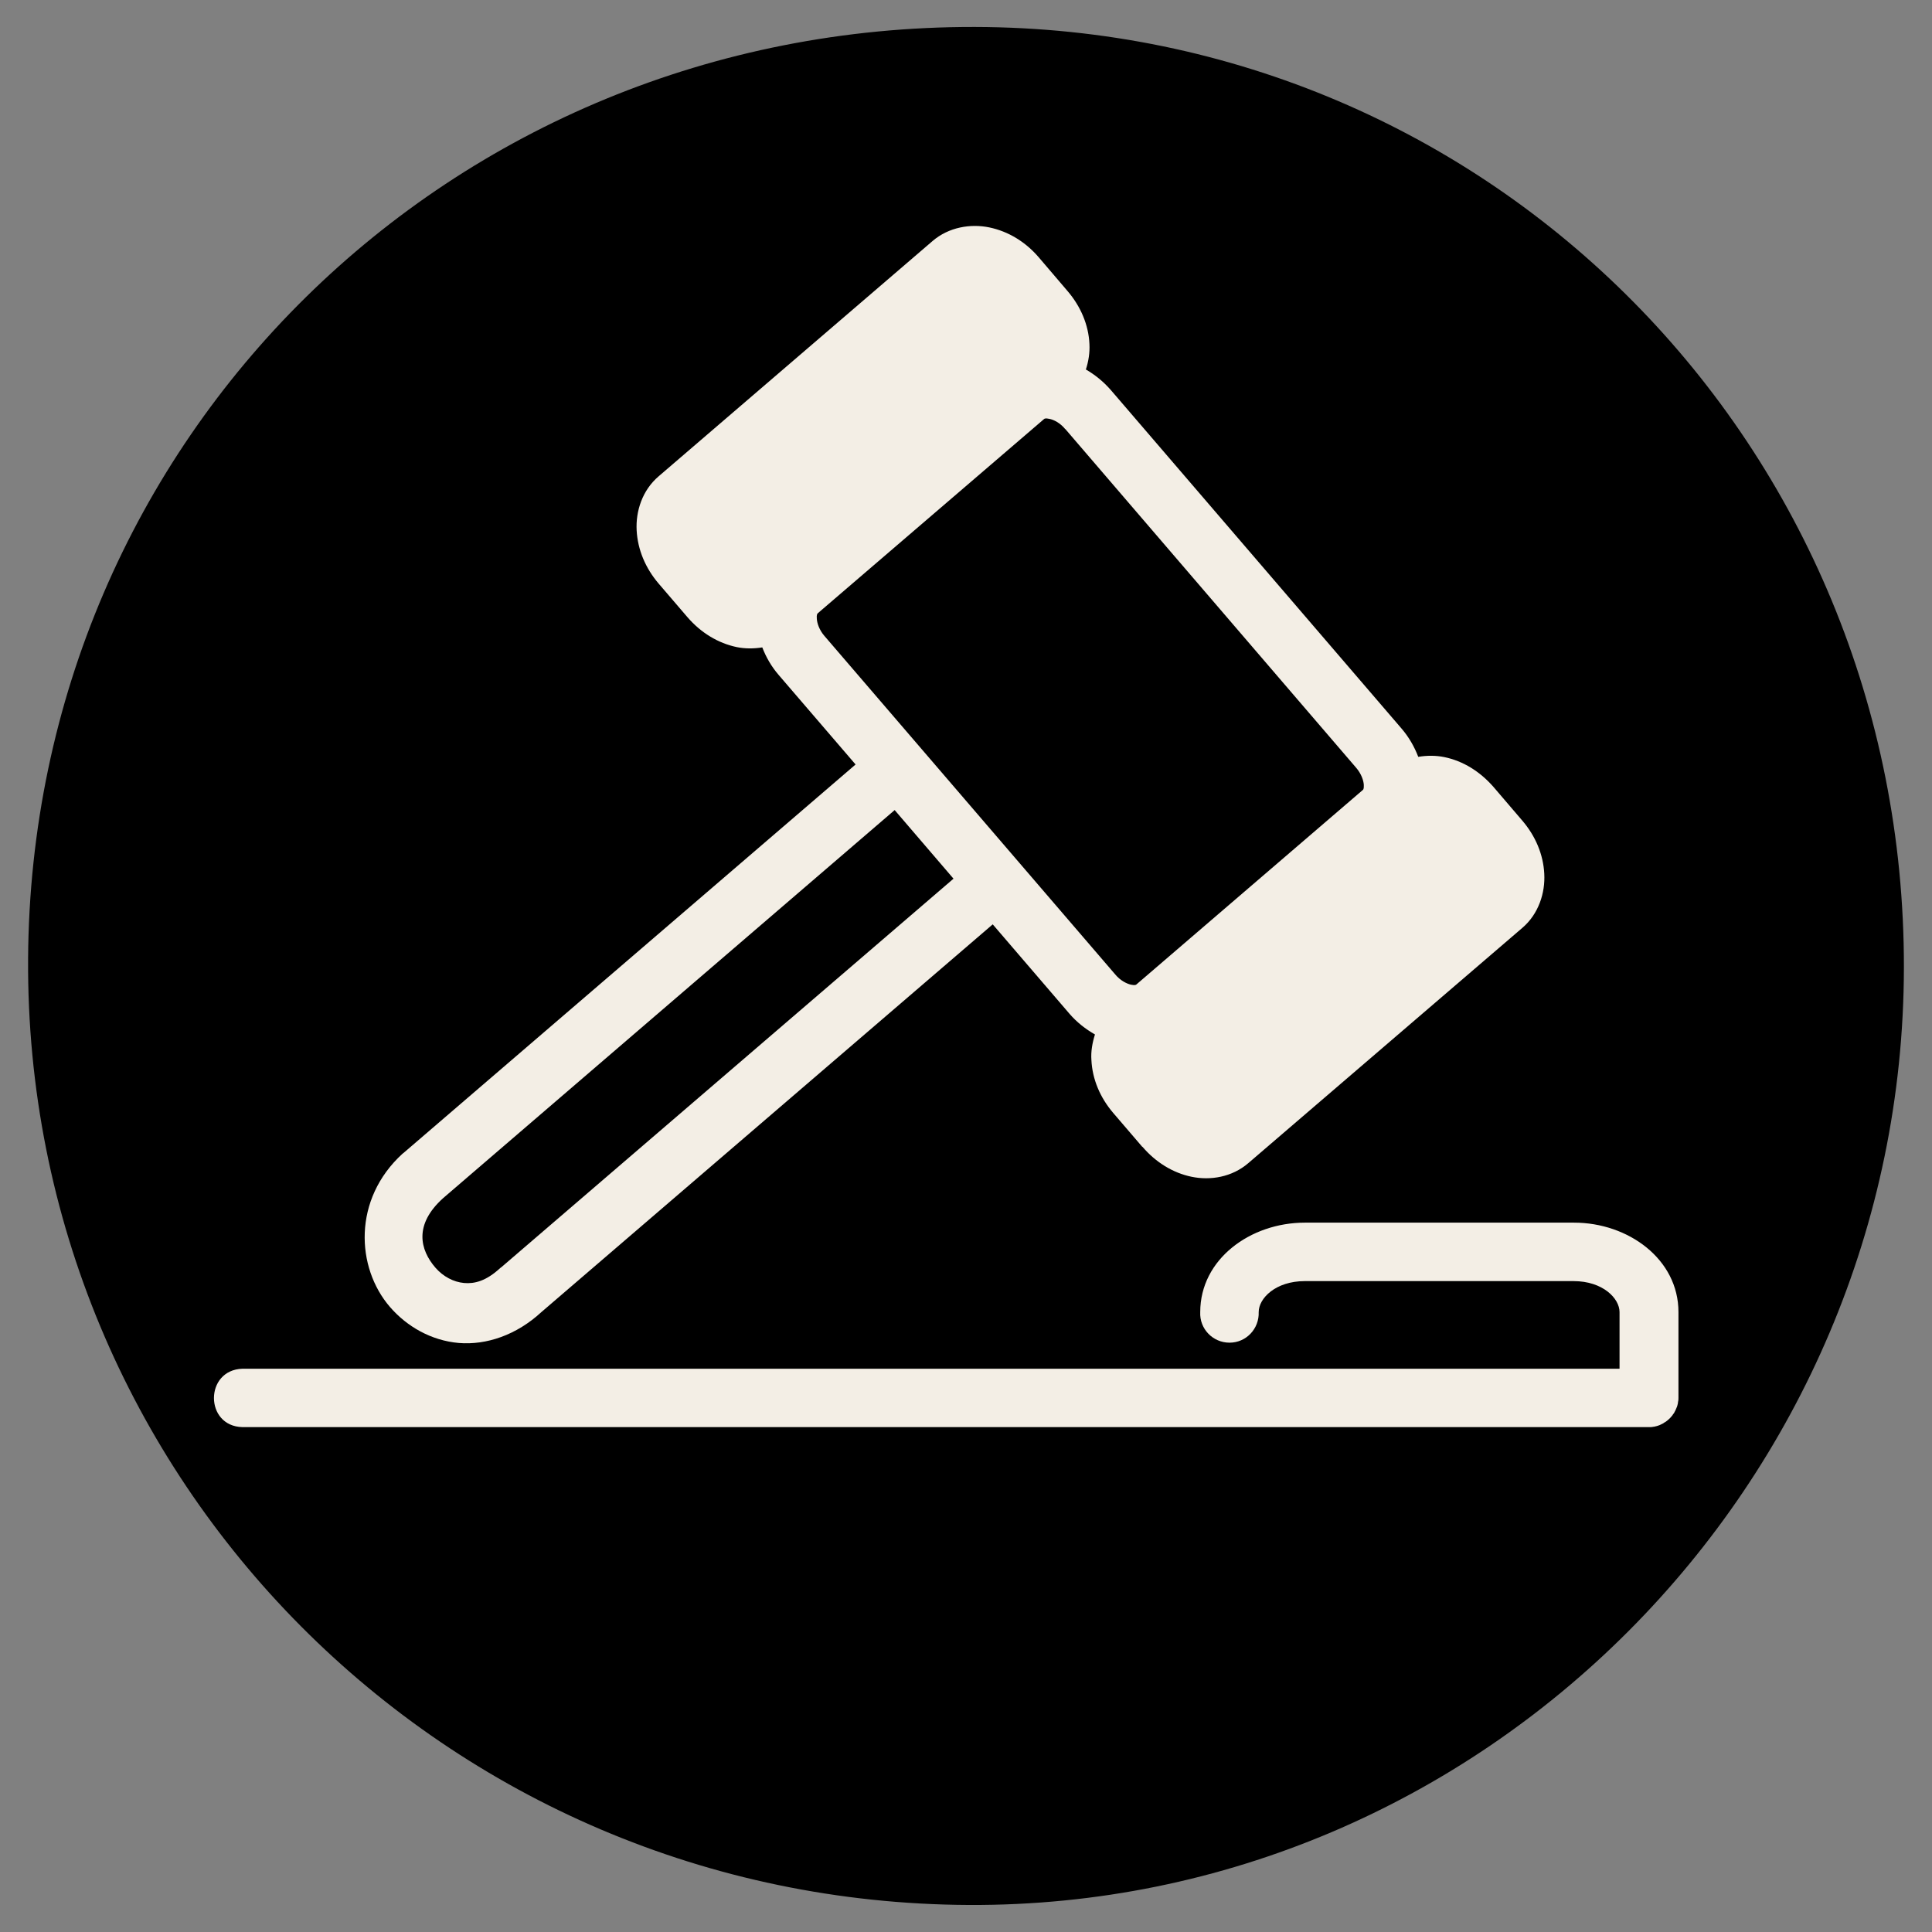
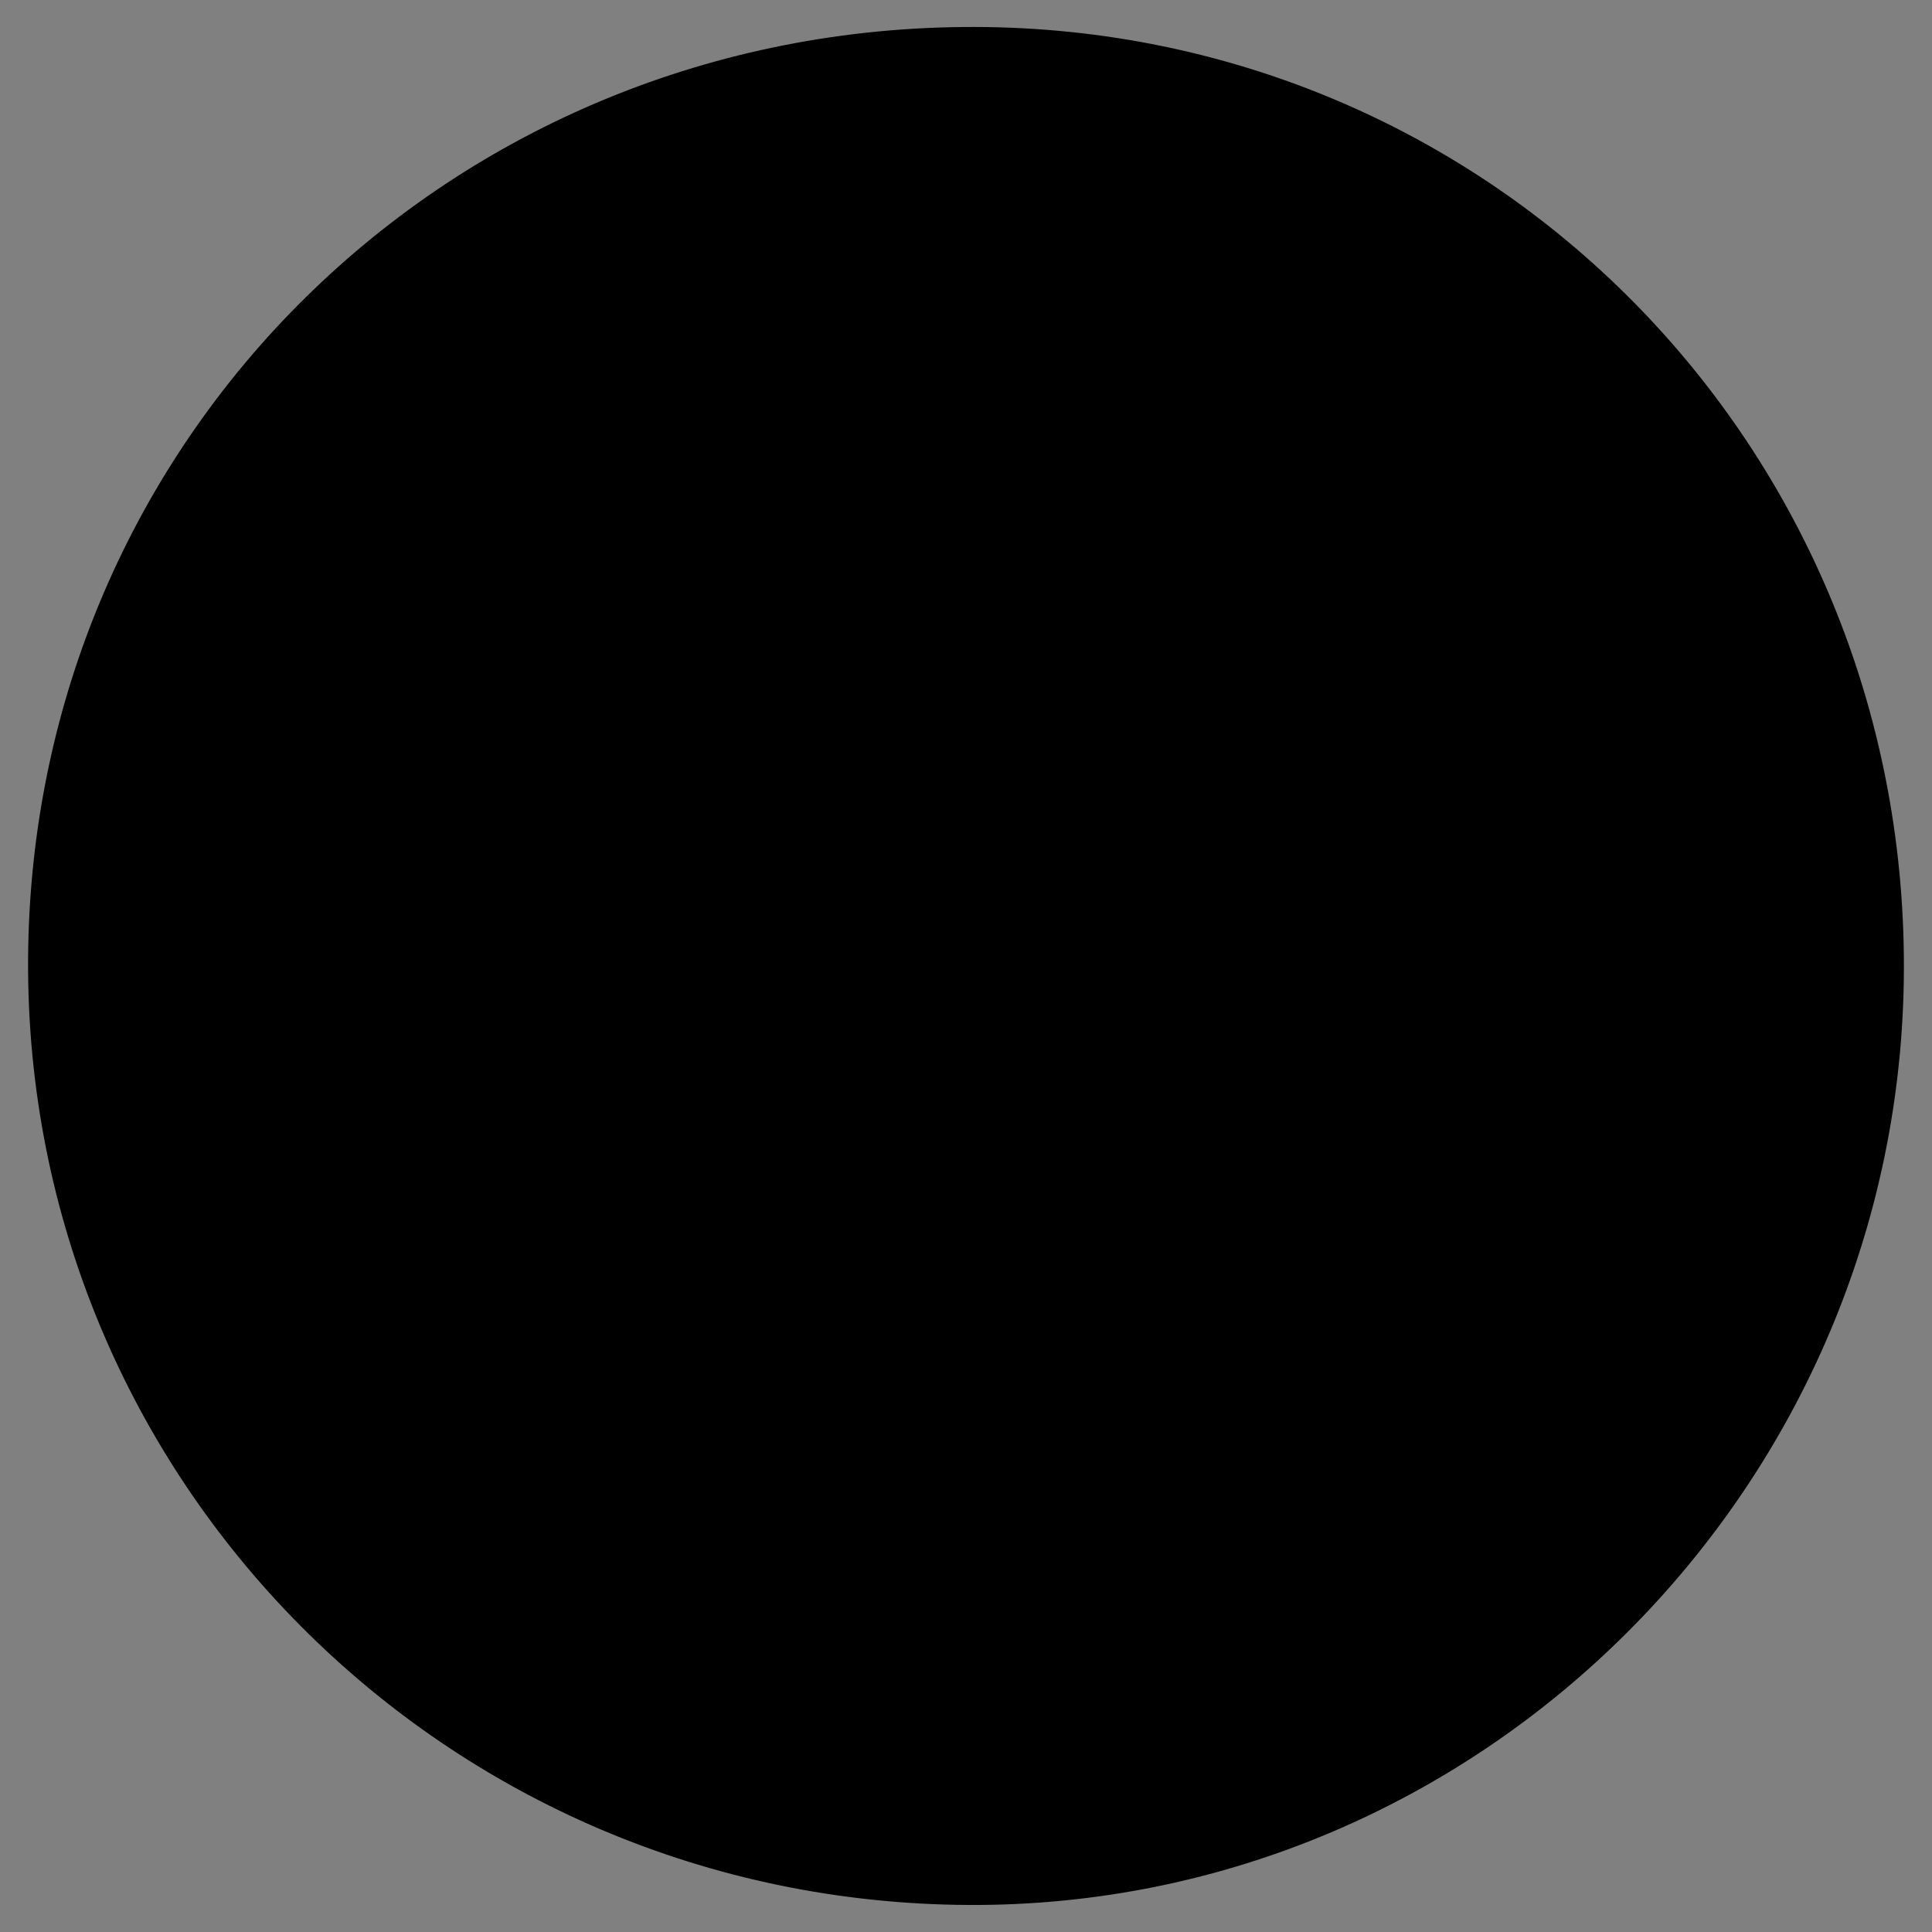
<svg xmlns="http://www.w3.org/2000/svg" id="Layer_3" x="0px" y="0px" width="25.512px" height="25.512px" viewBox="0.525 0.474 25.512 25.512" xml:space="preserve">
  <rect x="0.525" y="0.474" width="25.512" height="25.512" fill="#808080" stroke="none" />
  <g>
    <path d="M25.666,13.25c-0.009,6.829-5.572,12.41-12.344,12.379c-6.915-0.03-12.468-5.616-12.426-12.495   C0.938,6.258,6.469,0.816,13.396,0.83C20.226,0.845,25.675,6.36,25.666,13.25" />
-     <path fill="#F3EEE5" d="M17.755,16.619c-0.717,0-1.381,0.481-1.381,1.181c-0.011,0.221,0.166,0.404,0.387,0.404   c0.22,0,0.393-0.184,0.385-0.404c0-0.181,0.222-0.409,0.609-0.409h3.549c0.387,0,0.607,0.229,0.607,0.409v0.748H3.726   c-0.501,0.016-0.501,0.759,0,0.771h18.573H22.3c0.01,0,0.018,0,0.023,0c0.008,0,0.014-0.002,0.021-0.002h0.004   c0.001-0.002,0.004-0.002,0.004-0.002c0.012,0,0.023-0.002,0.033-0.006l0,0h0.004c0.011-0.003,0.021-0.006,0.031-0.009   c0,0,0.002,0,0.002-0.001c0,0,0.006-0.002,0.008-0.003c0.009-0.002,0.016-0.006,0.023-0.01c0.002-0.001,0.004-0.001,0.004-0.001   c0.004-0.002,0.008-0.004,0.01-0.006c0.008-0.004,0.016-0.006,0.021-0.01c0.005-0.005,0.011-0.007,0.015-0.011   c0.008-0.003,0.014-0.007,0.019-0.011c0.005-0.003,0.01-0.007,0.015-0.011c0.006-0.005,0.012-0.009,0.016-0.014   c0.002-0.001,0.004-0.001,0.004-0.003c0.003-0.002,0.006-0.005,0.008-0.007c0.005-0.005,0.011-0.011,0.016-0.016   c0.006-0.005,0.01-0.011,0.016-0.018c0.002-0.002,0.005-0.005,0.007-0.009c0,0,0.001-0.001,0.003-0.002   c0.004-0.006,0.008-0.012,0.011-0.018l0.013-0.016c0.002-0.006,0.006-0.011,0.008-0.017c0.005-0.005,0.006-0.011,0.009-0.017   c0.005-0.008,0.008-0.016,0.01-0.023c0.002-0.003,0.003-0.005,0.004-0.007v-0.003c0.005-0.006,0.007-0.015,0.009-0.021   c0.002-0.006,0.004-0.012,0.006-0.02c0-0.006,0.002-0.012,0.004-0.016c0-0.008,0.002-0.014,0.002-0.02   c0.002-0.008,0.004-0.019,0.005-0.027v-0.007V18.96c0.001-0.009,0.001-0.018,0.001-0.026V17.8c0-0.699-0.663-1.181-1.379-1.181   H17.755z M12.339,11.171l0.777,0.906l-5.97,5.13c-0.004,0.003-0.01,0.006-0.014,0.01c-0.189,0.175-0.342,0.211-0.479,0.199   c-0.14-0.013-0.276-0.085-0.378-0.202c-0.204-0.236-0.288-0.568,0.102-0.919L12.339,11.171z M14.382,6.005   c0.057,0.011,0.142,0.053,0.209,0.135h0.002l3.838,4.47c0.07,0.08,0.1,0.171,0.103,0.228c0.003,0.058-0.009,0.065-0.016,0.07   l-2.986,2.565c-0.005,0.004-0.015,0.016-0.071,0.004s-0.142-0.054-0.209-0.135l-3.841-4.471c-0.069-0.08-0.097-0.17-0.1-0.227   c-0.005-0.057,0.008-0.066,0.013-0.072l2.987-2.564C14.317,6.003,14.327,5.993,14.382,6.005 M13.589,3.477   c-0.246-0.051-0.535-0.005-0.75,0.18L9.223,6.763C9.006,6.948,8.918,7.225,8.932,7.479c0.014,0.253,0.115,0.496,0.291,0.702   l0.38,0.443c0.177,0.205,0.403,0.343,0.651,0.395c0.107,0.022,0.224,0.022,0.337,0.004c0.05,0.13,0.121,0.254,0.219,0.367   l1.013,1.179l-5.971,5.131c-0.004,0.002-0.006,0.004-0.01,0.007c-0.662,0.603-0.616,1.506-0.168,2.025   c0.225,0.26,0.545,0.444,0.91,0.476c0.365,0.03,0.762-0.105,1.09-0.408l5.96-5.12l1.013,1.18c0.098,0.114,0.214,0.204,0.337,0.274   c-0.035,0.111-0.055,0.226-0.047,0.337c0.012,0.254,0.115,0.499,0.292,0.704l0.379,0.442c0,0,0.002,0,0.003,0   c0.175,0.205,0.402,0.345,0.648,0.396c0.25,0.052,0.535,0.005,0.75-0.18l3.619-3.107c0.215-0.184,0.303-0.462,0.289-0.715   c-0.013-0.253-0.115-0.497-0.291-0.702l-0.379-0.443c-0.178-0.204-0.402-0.344-0.652-0.395c-0.109-0.022-0.226-0.022-0.342-0.003   c-0.051-0.133-0.123-0.26-0.221-0.374l-3.839-4.47c-0.097-0.111-0.208-0.201-0.329-0.271c0.035-0.108,0.053-0.224,0.047-0.335   C14.9,4.765,14.796,4.52,14.62,4.315l-0.379-0.444C14.066,3.667,13.839,3.529,13.589,3.477" />
  </g>
</svg>